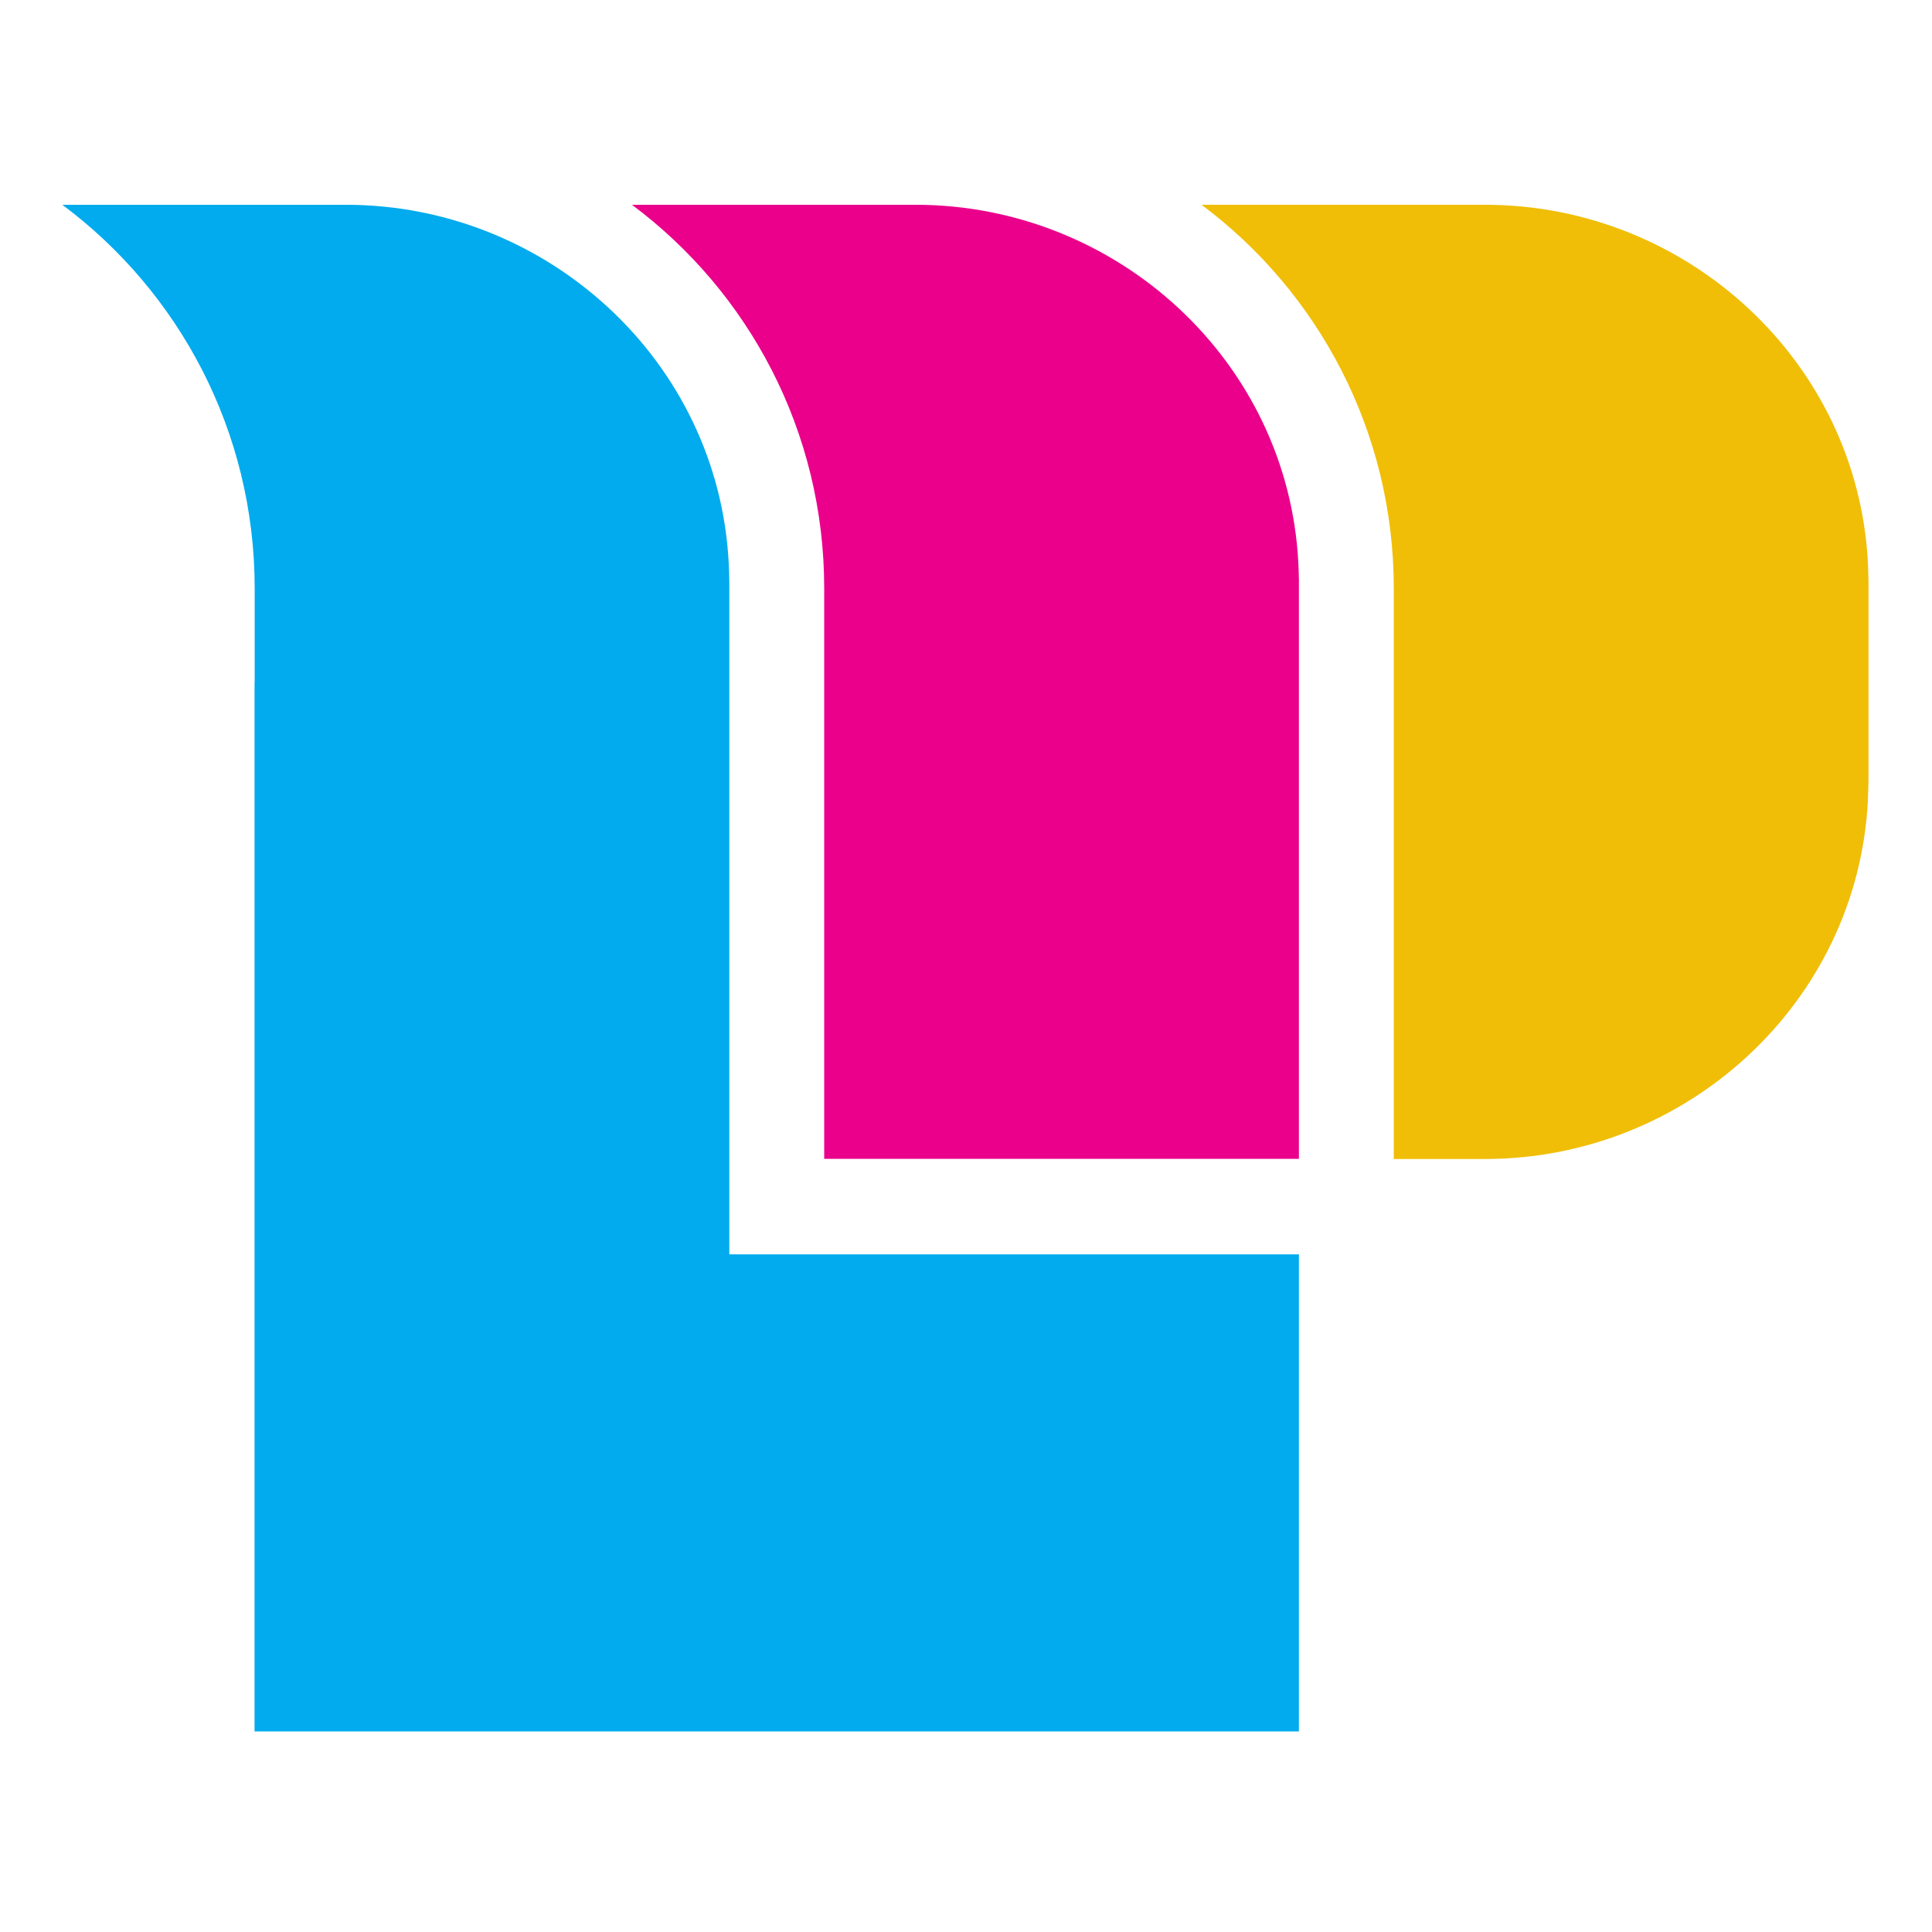
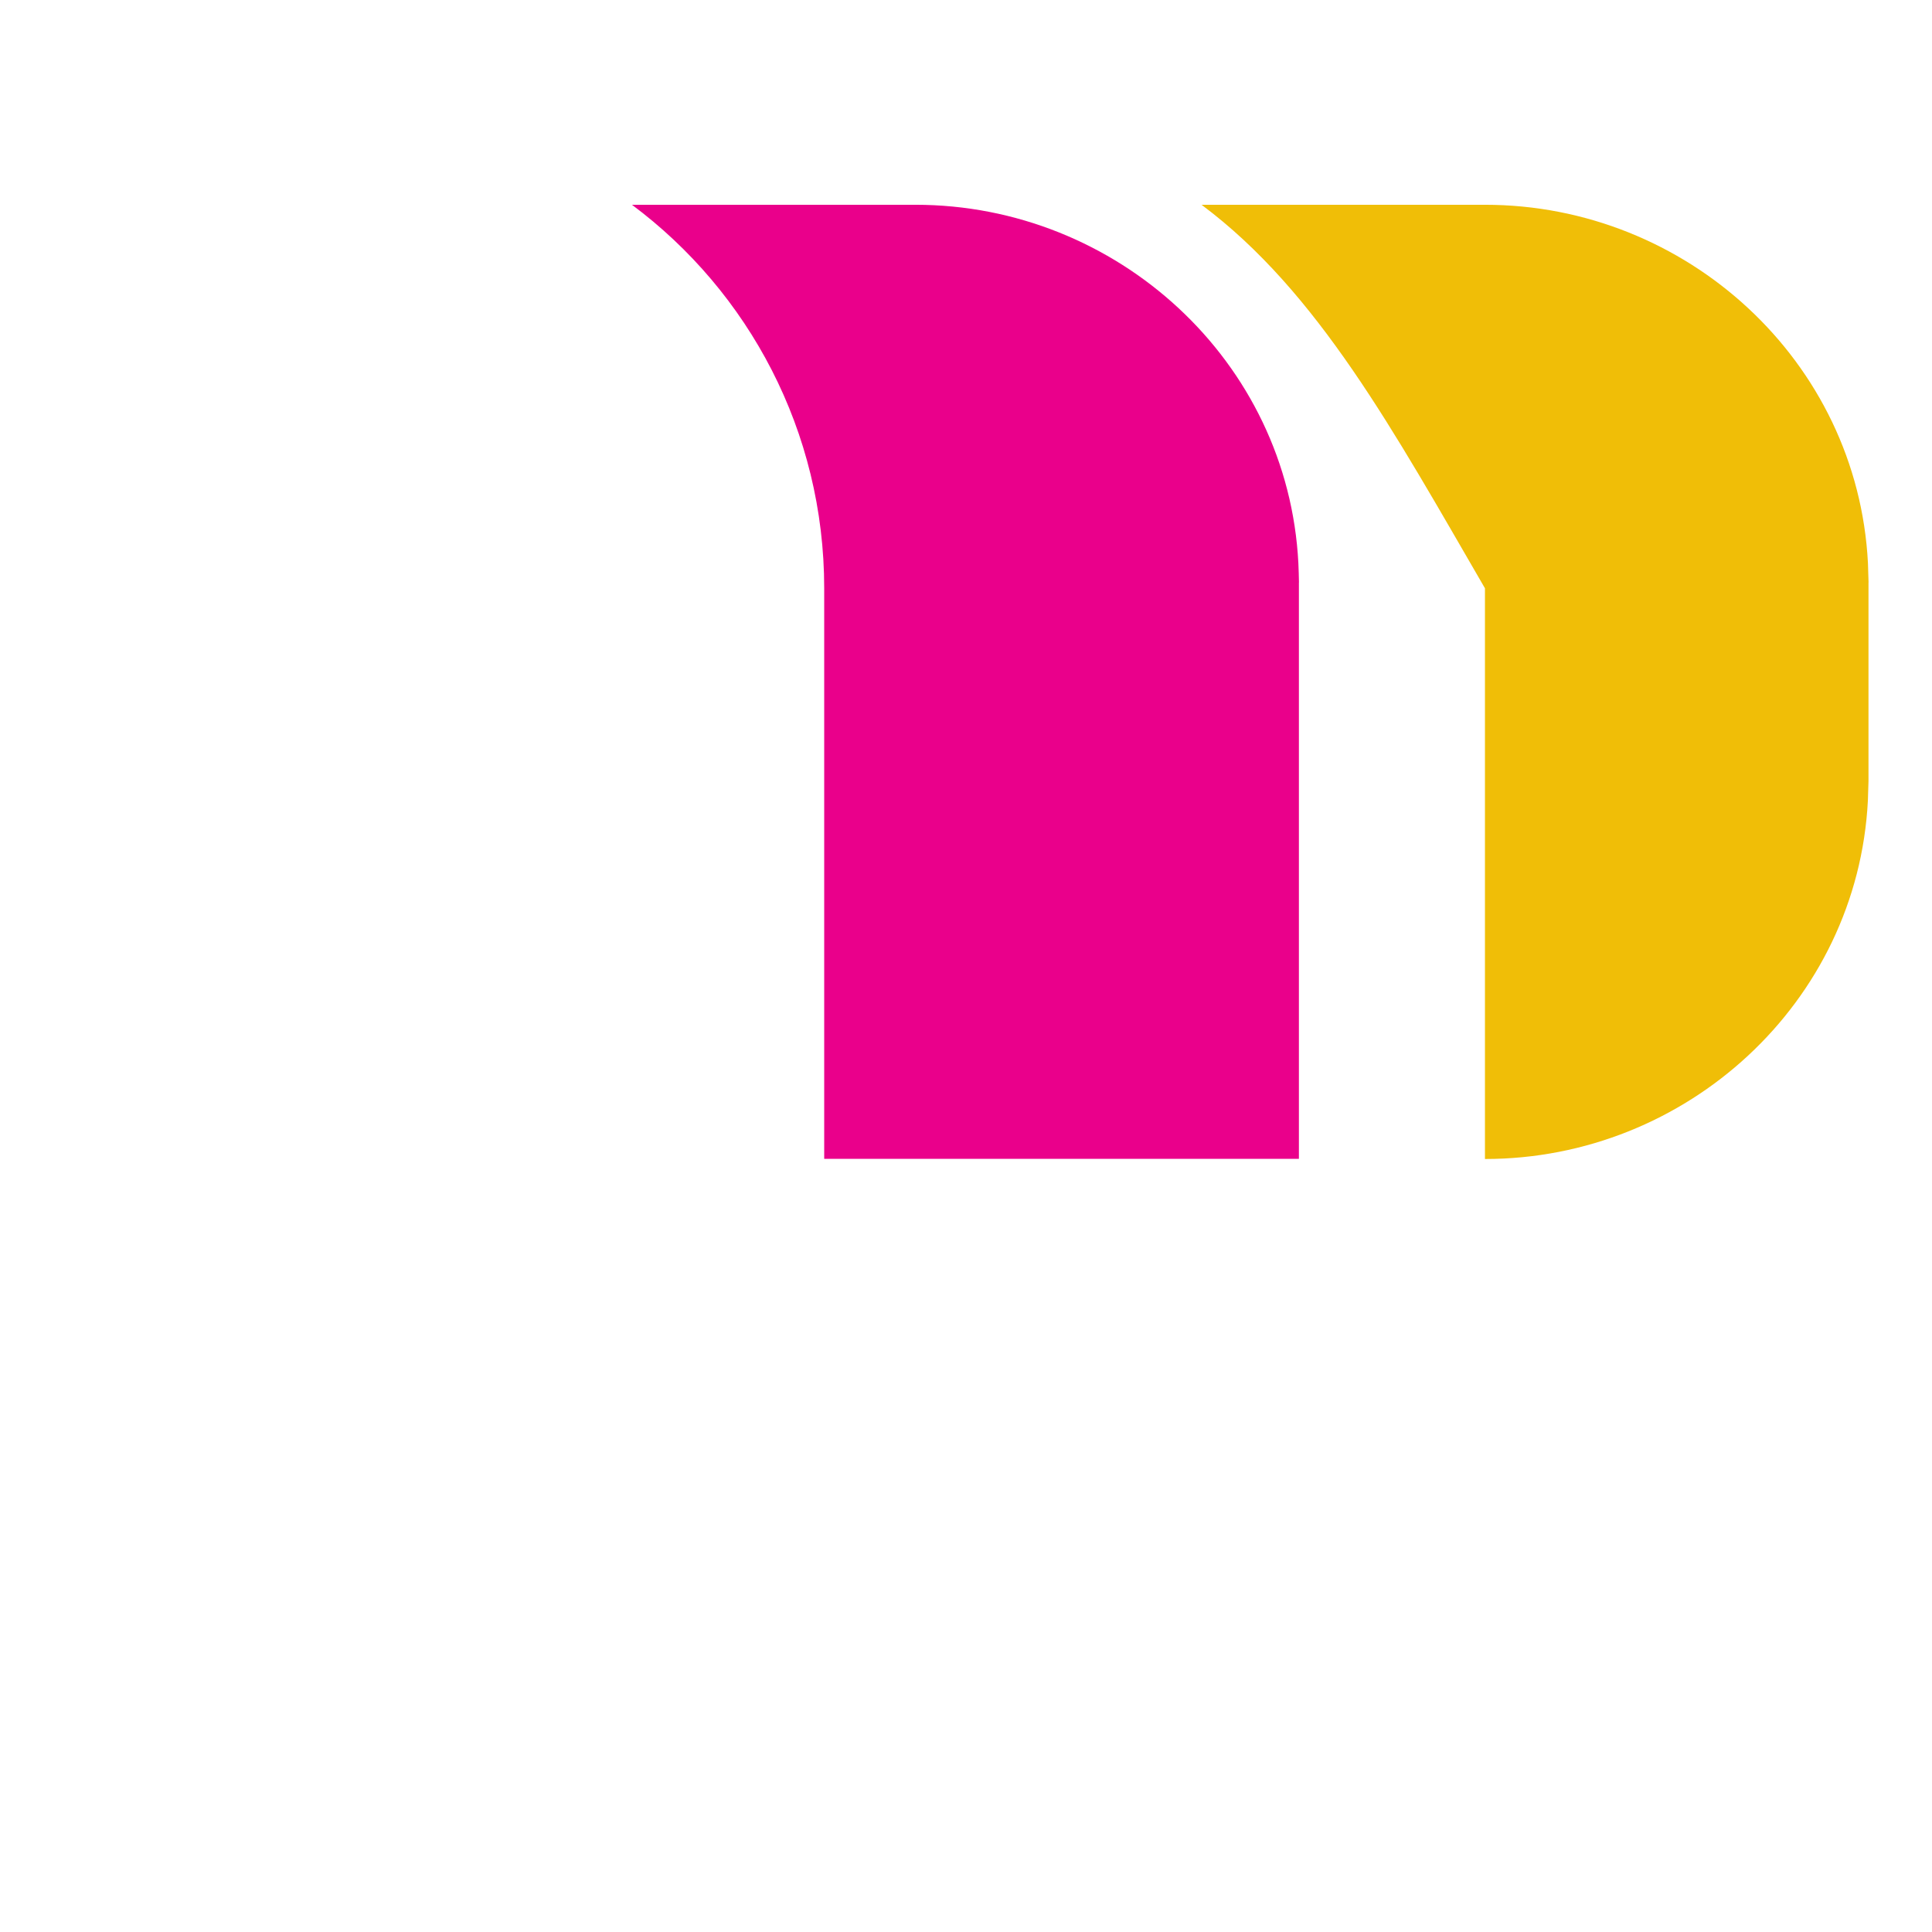
<svg xmlns="http://www.w3.org/2000/svg" width="434" height="434" viewBox="0 0 434 434" fill="none">
-   <path d="M419.732 130.848V175.506C419.702 176.945 419.657 178.399 419.598 179.838C417.286 225.246 378.832 260.354 333.577 260.354H313.097V132.152C313.097 96.864 296.108 65.548 269.915 46H333.592C378.847 46 417.301 81.109 419.613 126.516C419.657 127.955 419.717 129.409 419.747 130.848H419.732Z" fill="#F0BE07" />
+   <path d="M419.732 130.848V175.506C419.702 176.945 419.657 178.399 419.598 179.838C417.286 225.246 378.832 260.354 333.577 260.354V132.152C313.097 96.864 296.108 65.548 269.915 46H333.592C378.847 46 417.301 81.109 419.613 126.516C419.657 127.955 419.717 129.409 419.747 130.848H419.732Z" fill="#F0BE07" />
  <path d="M291.782 130.833V260.324H185.147V132.137C185.147 96.849 168.158 65.533 141.965 46H205.642C250.897 46 289.351 81.109 291.663 126.516C291.737 127.955 291.767 129.409 291.797 130.848L291.782 130.833Z" fill="#EA008B" />
-   <path d="M291.782 281.776V388.946H57.182V153.17H57.212V132.152C57.212 96.864 40.222 65.533 14 46H77.677C122.932 46 161.386 81.109 163.698 126.516C163.772 127.955 163.832 129.409 163.832 130.848V281.776H291.797H291.782Z" fill="#01ABED" />
</svg>